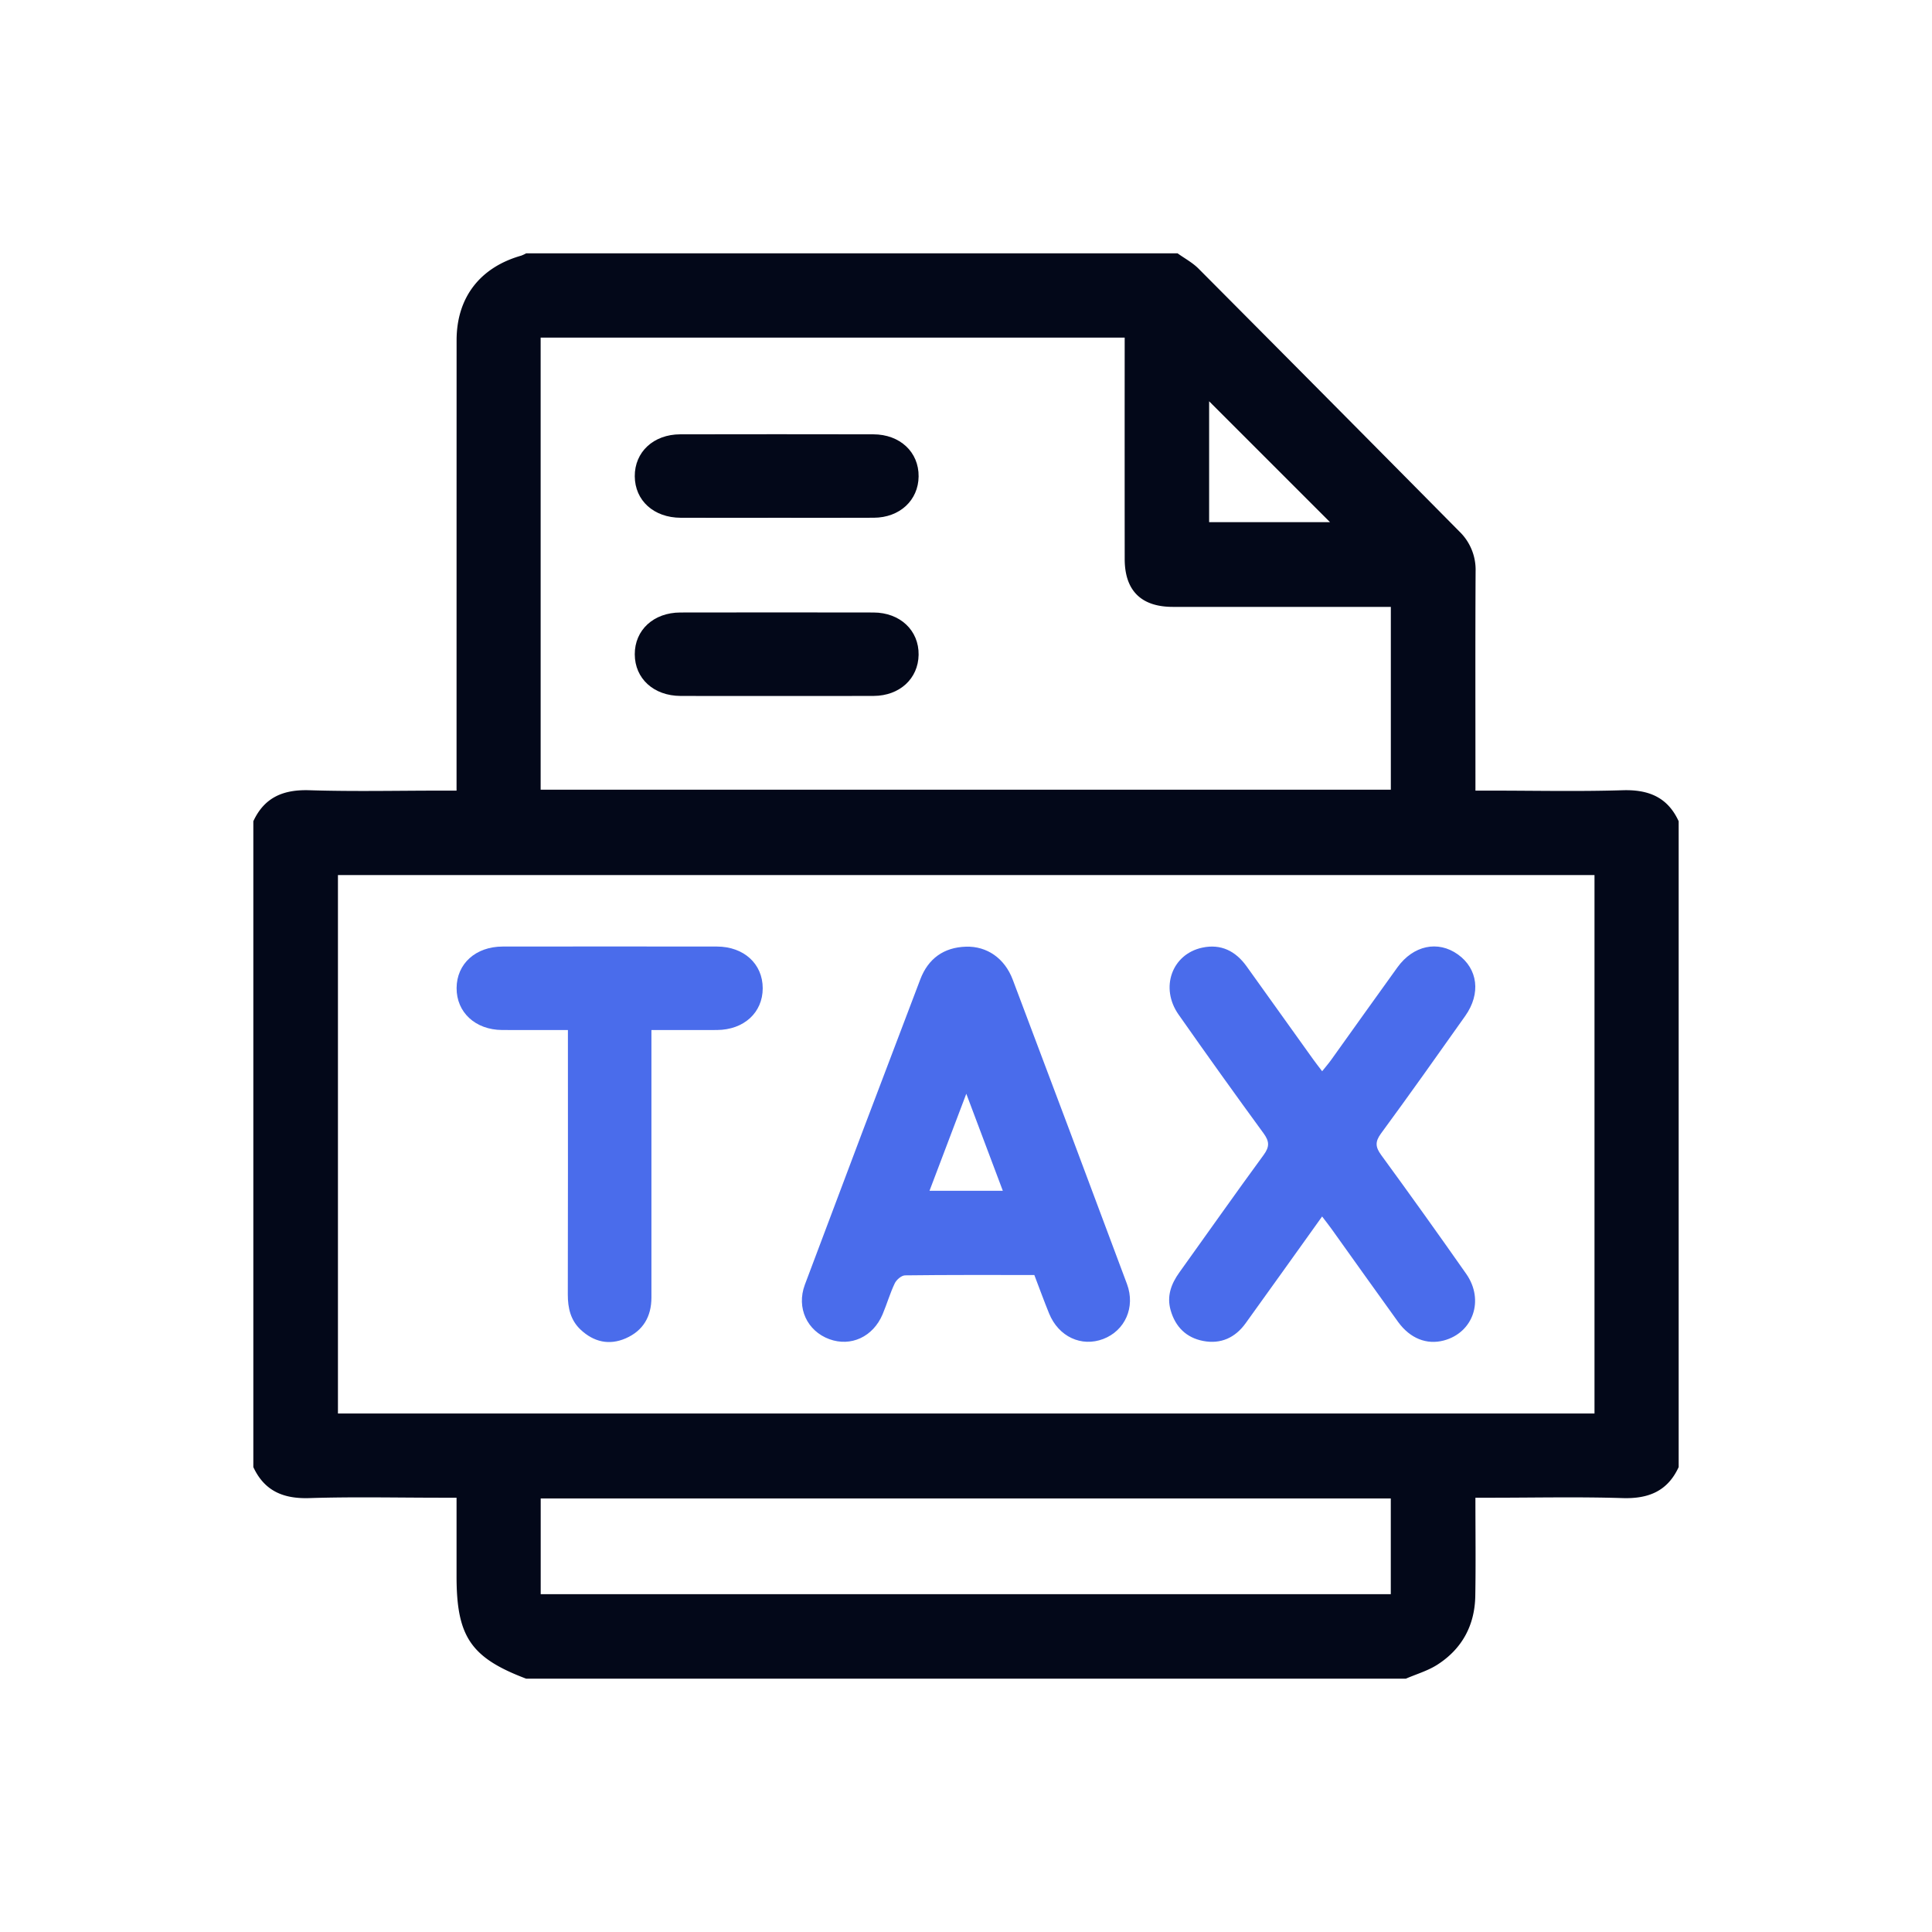
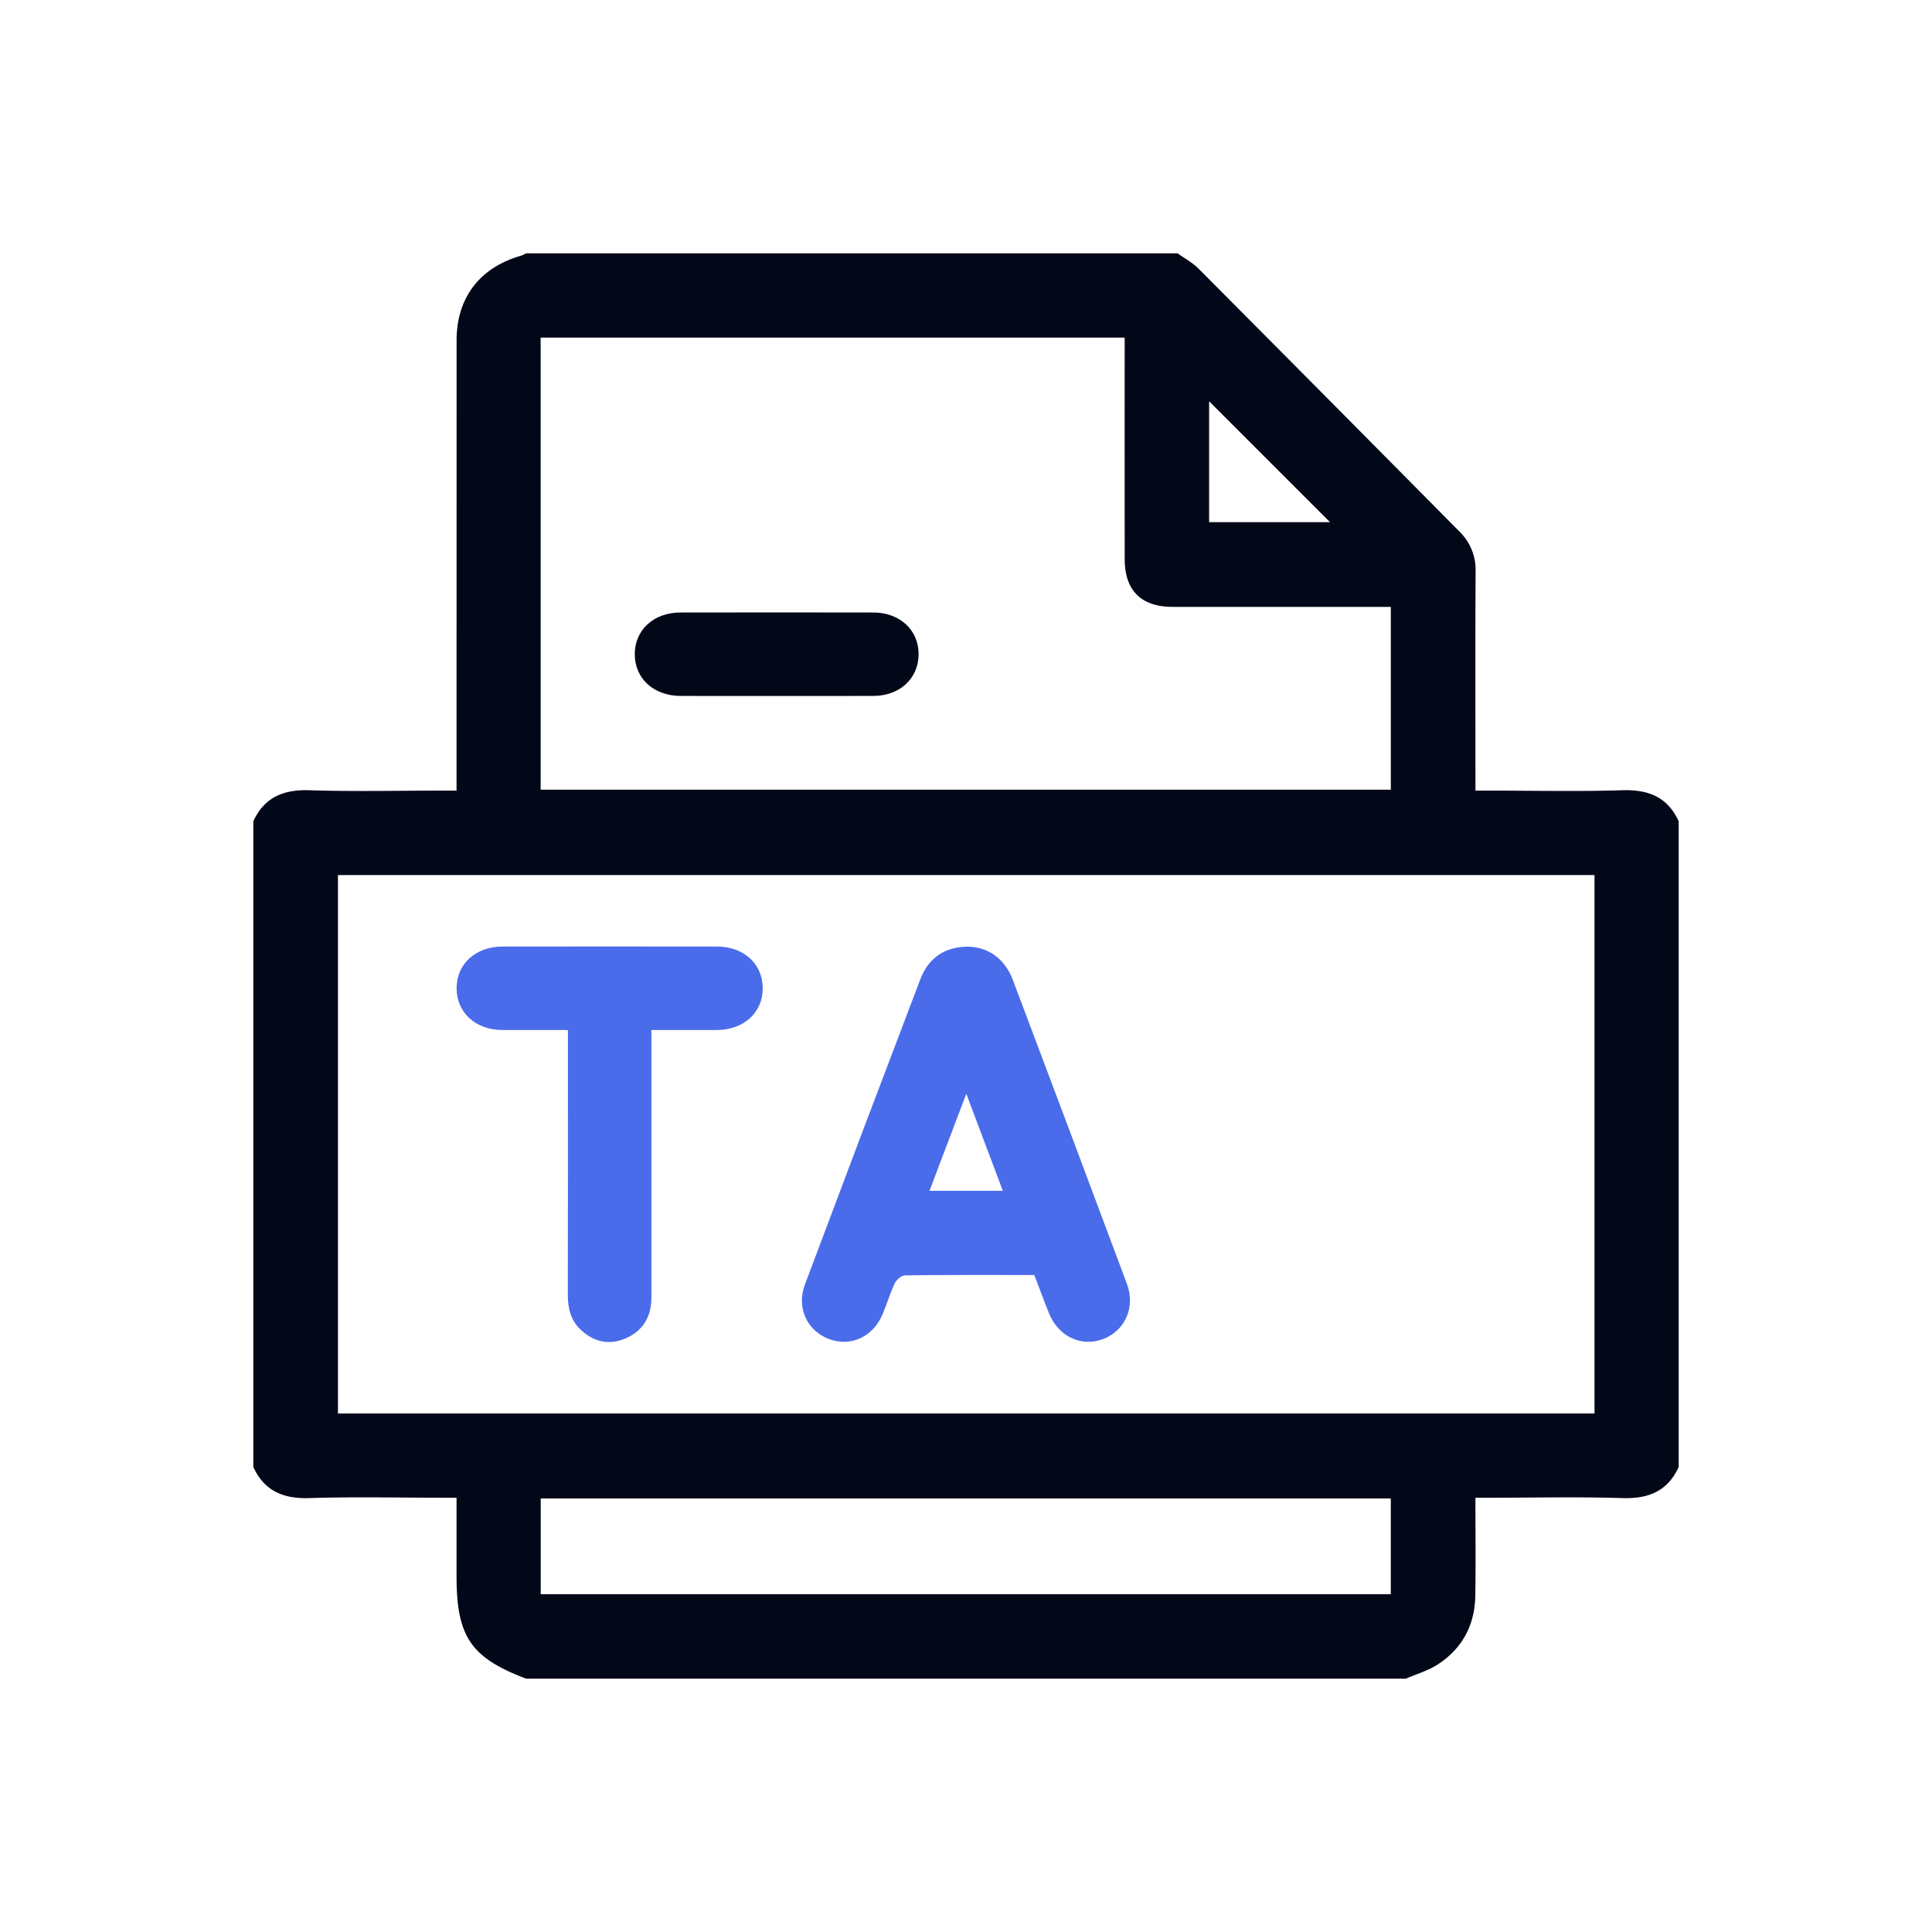
<svg xmlns="http://www.w3.org/2000/svg" width="694" height="694" viewBox="0 0 694 694">
  <defs>
    <clipPath id="clip-path">
      <rect id="Rectangle_288" data-name="Rectangle 288" width="694" height="694" transform="translate(651 -91)" fill="#030819" />
    </clipPath>
    <clipPath id="clip-path-2">
      <rect id="Rectangle_287" data-name="Rectangle 287" width="512" height="512" transform="translate(742)" fill="#030819" />
    </clipPath>
  </defs>
  <g id="Group_66092" data-name="Group 66092" transform="translate(-16922 -23911)">
    <g id="Group_66090" data-name="Group 66090" transform="translate(16271 24002)">
      <g id="Group_66072" data-name="Group 66072" clip-path="url(#clip-path)">
        <g id="Group_66071" data-name="Group 66071">
          <g id="Group_66070" data-name="Group 66070" clip-path="url(#clip-path-2)">
            <path id="Path_195187" data-name="Path 195187" d="M742,436V204c4-8.643,10.835-11.432,20.149-11.137,15.814.5,31.655.137,47.485.137H815v-6.814q0-77.482.015-154.966c.011-15.328,8.381-26.171,23.2-30.386A11.921,11.921,0,0,0,840,0h234c2.52,1.813,5.354,3.314,7.515,5.485q46.909,47.128,93.677,94.4a19.076,19.076,0,0,1,5.864,14.3c-.135,24.332-.057,48.664-.057,73V193h5.36c15.833,0,31.676.356,47.493-.135,9.3-.288,16.166,2.465,20.148,11.135V436c-3.986,8.656-10.838,11.425-20.139,11.136-15.81-.492-31.647-.136-47.473-.136h-5.4c0,12.3.153,23.788-.045,35.274-.182,10.549-4.739,19.013-13.636,24.712-3.431,2.2-7.517,3.373-11.3,5.014H840c-19.847-7.511-25-15.079-25-36.714V447h-5.382c-15.826,0-31.663-.364-47.473.138-9.315.3-16.138-2.515-20.145-11.138m481.765-212.658H772.394v193.4h451.371Zm-378.558-30.68h305.4V127c-26.375,0-52.356.011-78.338,0-11.364-.007-17.253-5.872-17.262-17.2q-.03-36.984-.006-73.968V30.281H845.207Zm.021,288.991h305.363V447.26H845.228ZM1085.334,53.144V96.563h43.421l-43.421-43.419" fill="#030819" />
-             <path id="Path_195198" data-name="Path 195198" d="M929.467,95c-11.312,0-22.624.032-33.935-.009-9.687-.036-16.457-6.184-16.514-14.9s6.718-15.057,16.328-15.076q34.683-.069,69.368,0c9.6.021,16.363,6.4,16.265,15.139-.1,8.555-6.766,14.776-16.079,14.827-11.811.065-23.622.016-35.433.016" fill="#030819" />
            <path id="Path_195199" data-name="Path 195199" d="M929.909,159c-11.478,0-22.956.034-34.435-.01-9.661-.037-16.433-6.235-16.456-14.954s6.75-15,16.385-15.02q34.683-.066,69.368,0c9.578.022,16.34,6.454,16.208,15.195-.128,8.552-6.8,14.722-16.136,14.771-11.645.062-23.289.015-34.934.015" fill="#030819" />
          </g>
          <g id="Group_66093" data-name="Group 66093" transform="translate(-16271 -24002)">
            <path id="Path_195213" data-name="Path 195213" d="M1022.54,367c-15.782,0-31.106-.07-46.427.127-1.282.016-3.089,1.563-3.7,2.852-1.717,3.589-2.82,7.465-4.374,11.14-3.426,8.1-11.4,11.763-19.137,8.923-7.935-2.912-11.907-11.24-8.784-19.57q20.586-54.9,41.471-109.691c2.82-7.417,8.4-11.475,16.39-11.721,7.55-.233,13.911,4.166,16.811,11.844q20.631,54.621,41.035,109.327c3.112,8.35-.726,16.775-8.523,19.751-7.84,2.991-16.047-.826-19.444-9.149-1.821-4.461-3.462-8.994-5.313-13.833m-37.652-30.26h26.334c-4.3-11.433-8.454-22.455-13.12-34.848-4.691,12.37-8.842,23.317-13.214,34.848" transform="translate(16271 24002)" fill="#4a6ceb" />
-             <path id="Path_195214" data-name="Path 195214" d="M1125.915,345.985c-9.454,13.207-18.429,25.806-27.477,38.352-3.742,5.189-8.908,7.564-15.227,6.356-6.083-1.163-10-5.059-11.7-11.029-1.448-5.074.174-9.466,3.131-13.588,10.1-14.073,20.048-28.25,30.287-42.219,2.164-2.952,2.065-4.876-.046-7.764q-15.476-21.177-30.533-42.658c-6.715-9.568-2.433-21.64,8.468-24.016,6.748-1.47,12.041,1.207,15.99,6.721q11.928,16.654,23.845,33.315c.952,1.328,1.965,2.612,3.279,4.352,1.218-1.526,2.265-2.724,3.189-4.012,7.958-11.1,15.854-22.24,23.852-33.31,5.724-7.922,14.573-9.753,21.724-4.637,7.182,5.138,8.325,14.052,2.637,22.09-10,14.138-20.012,28.275-30.264,42.232-2.2,2.993-2,4.9.091,7.76q15.467,21.18,30.522,42.662c6.581,9.408,2.516,21.112-8.034,23.925-6.133,1.636-12.12-.7-16.445-6.677-8-11.066-15.9-22.21-23.847-33.314-.95-1.327-1.969-2.605-3.438-4.541" transform="translate(16271 24002)" fill="#4a6ceb" />
            <path id="Path_195215" data-name="Path 195215" d="M855,279c-8.345,0-15.988.038-23.632-.009-9.623-.06-16.41-6.358-16.351-15.093.059-8.713,6.835-14.872,16.556-14.885q38.473-.052,76.949,0c9.7.015,16.456,6.237,16.457,14.981s-6.754,14.942-16.449,15c-7.633.042-15.267.008-23.53.008v5.634q0,45.221,0,90.441c0,6.829-2.961,11.933-9.239,14.675-5.947,2.6-11.471,1.281-16.146-3.07-3.64-3.387-4.665-7.8-4.652-12.706.079-29.647.039-59.294.039-88.941Z" transform="translate(16271 24002)" fill="#4a6ceb" />
          </g>
        </g>
      </g>
    </g>
  </g>
</svg>